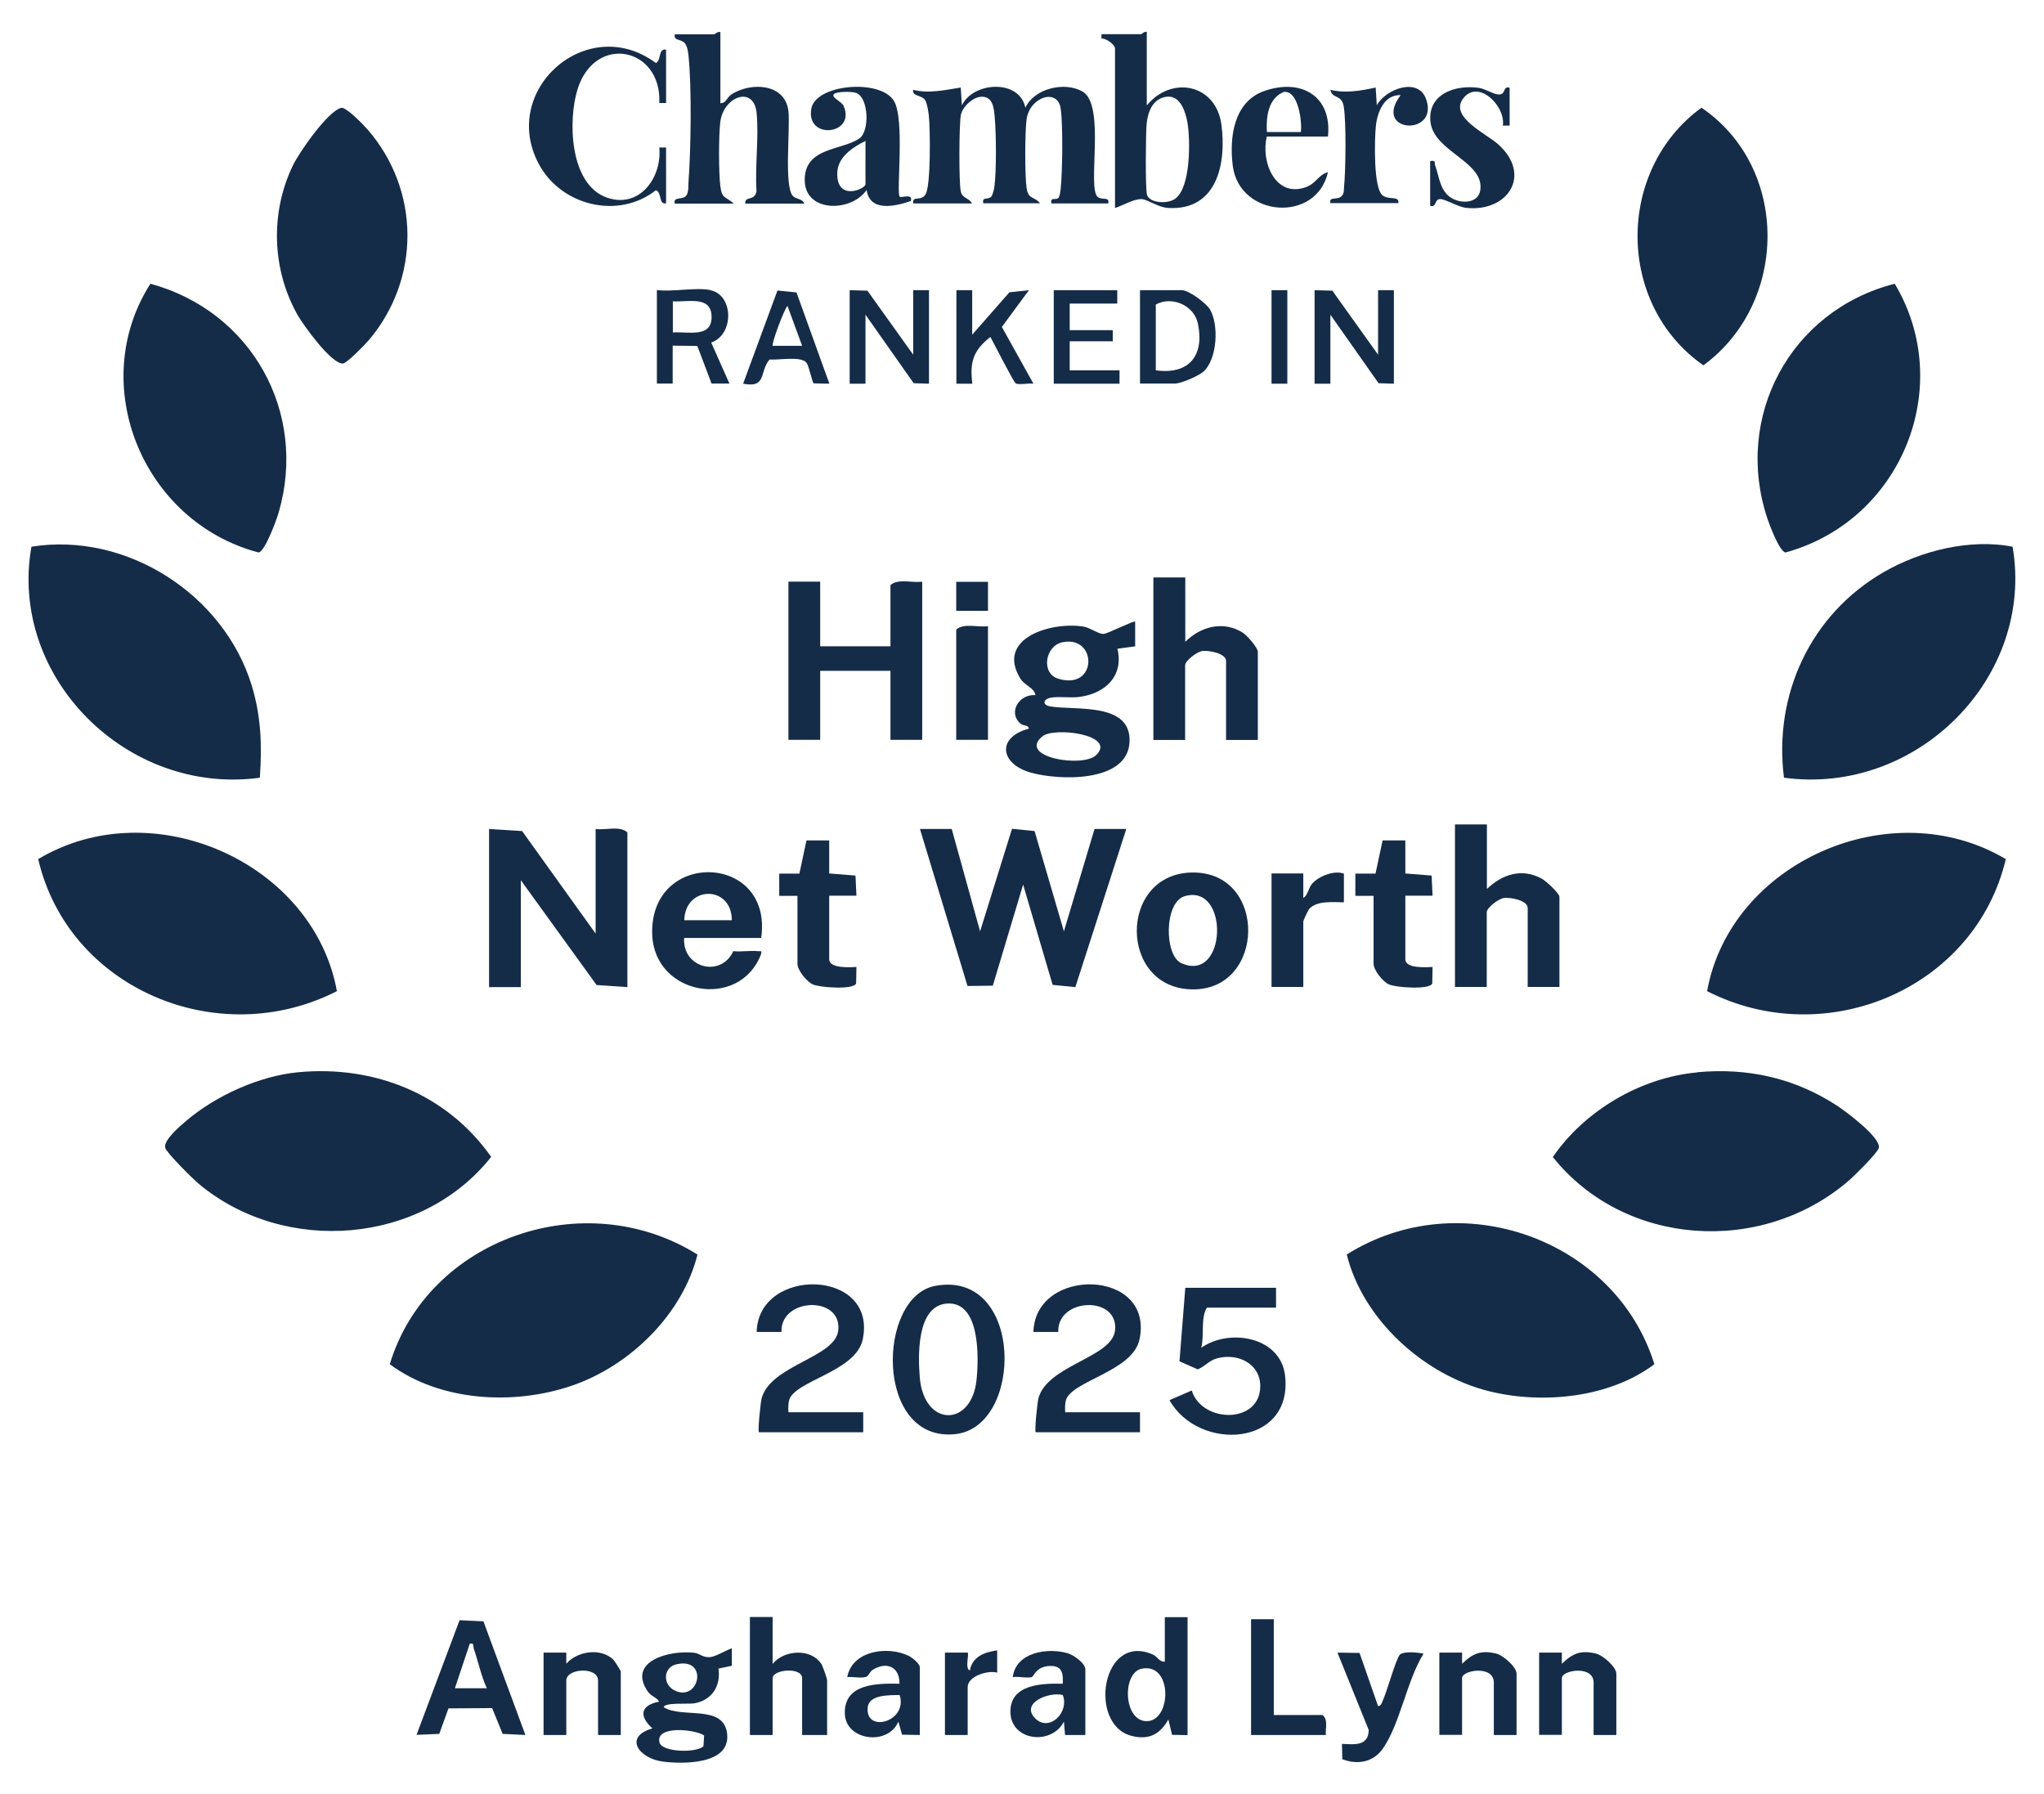
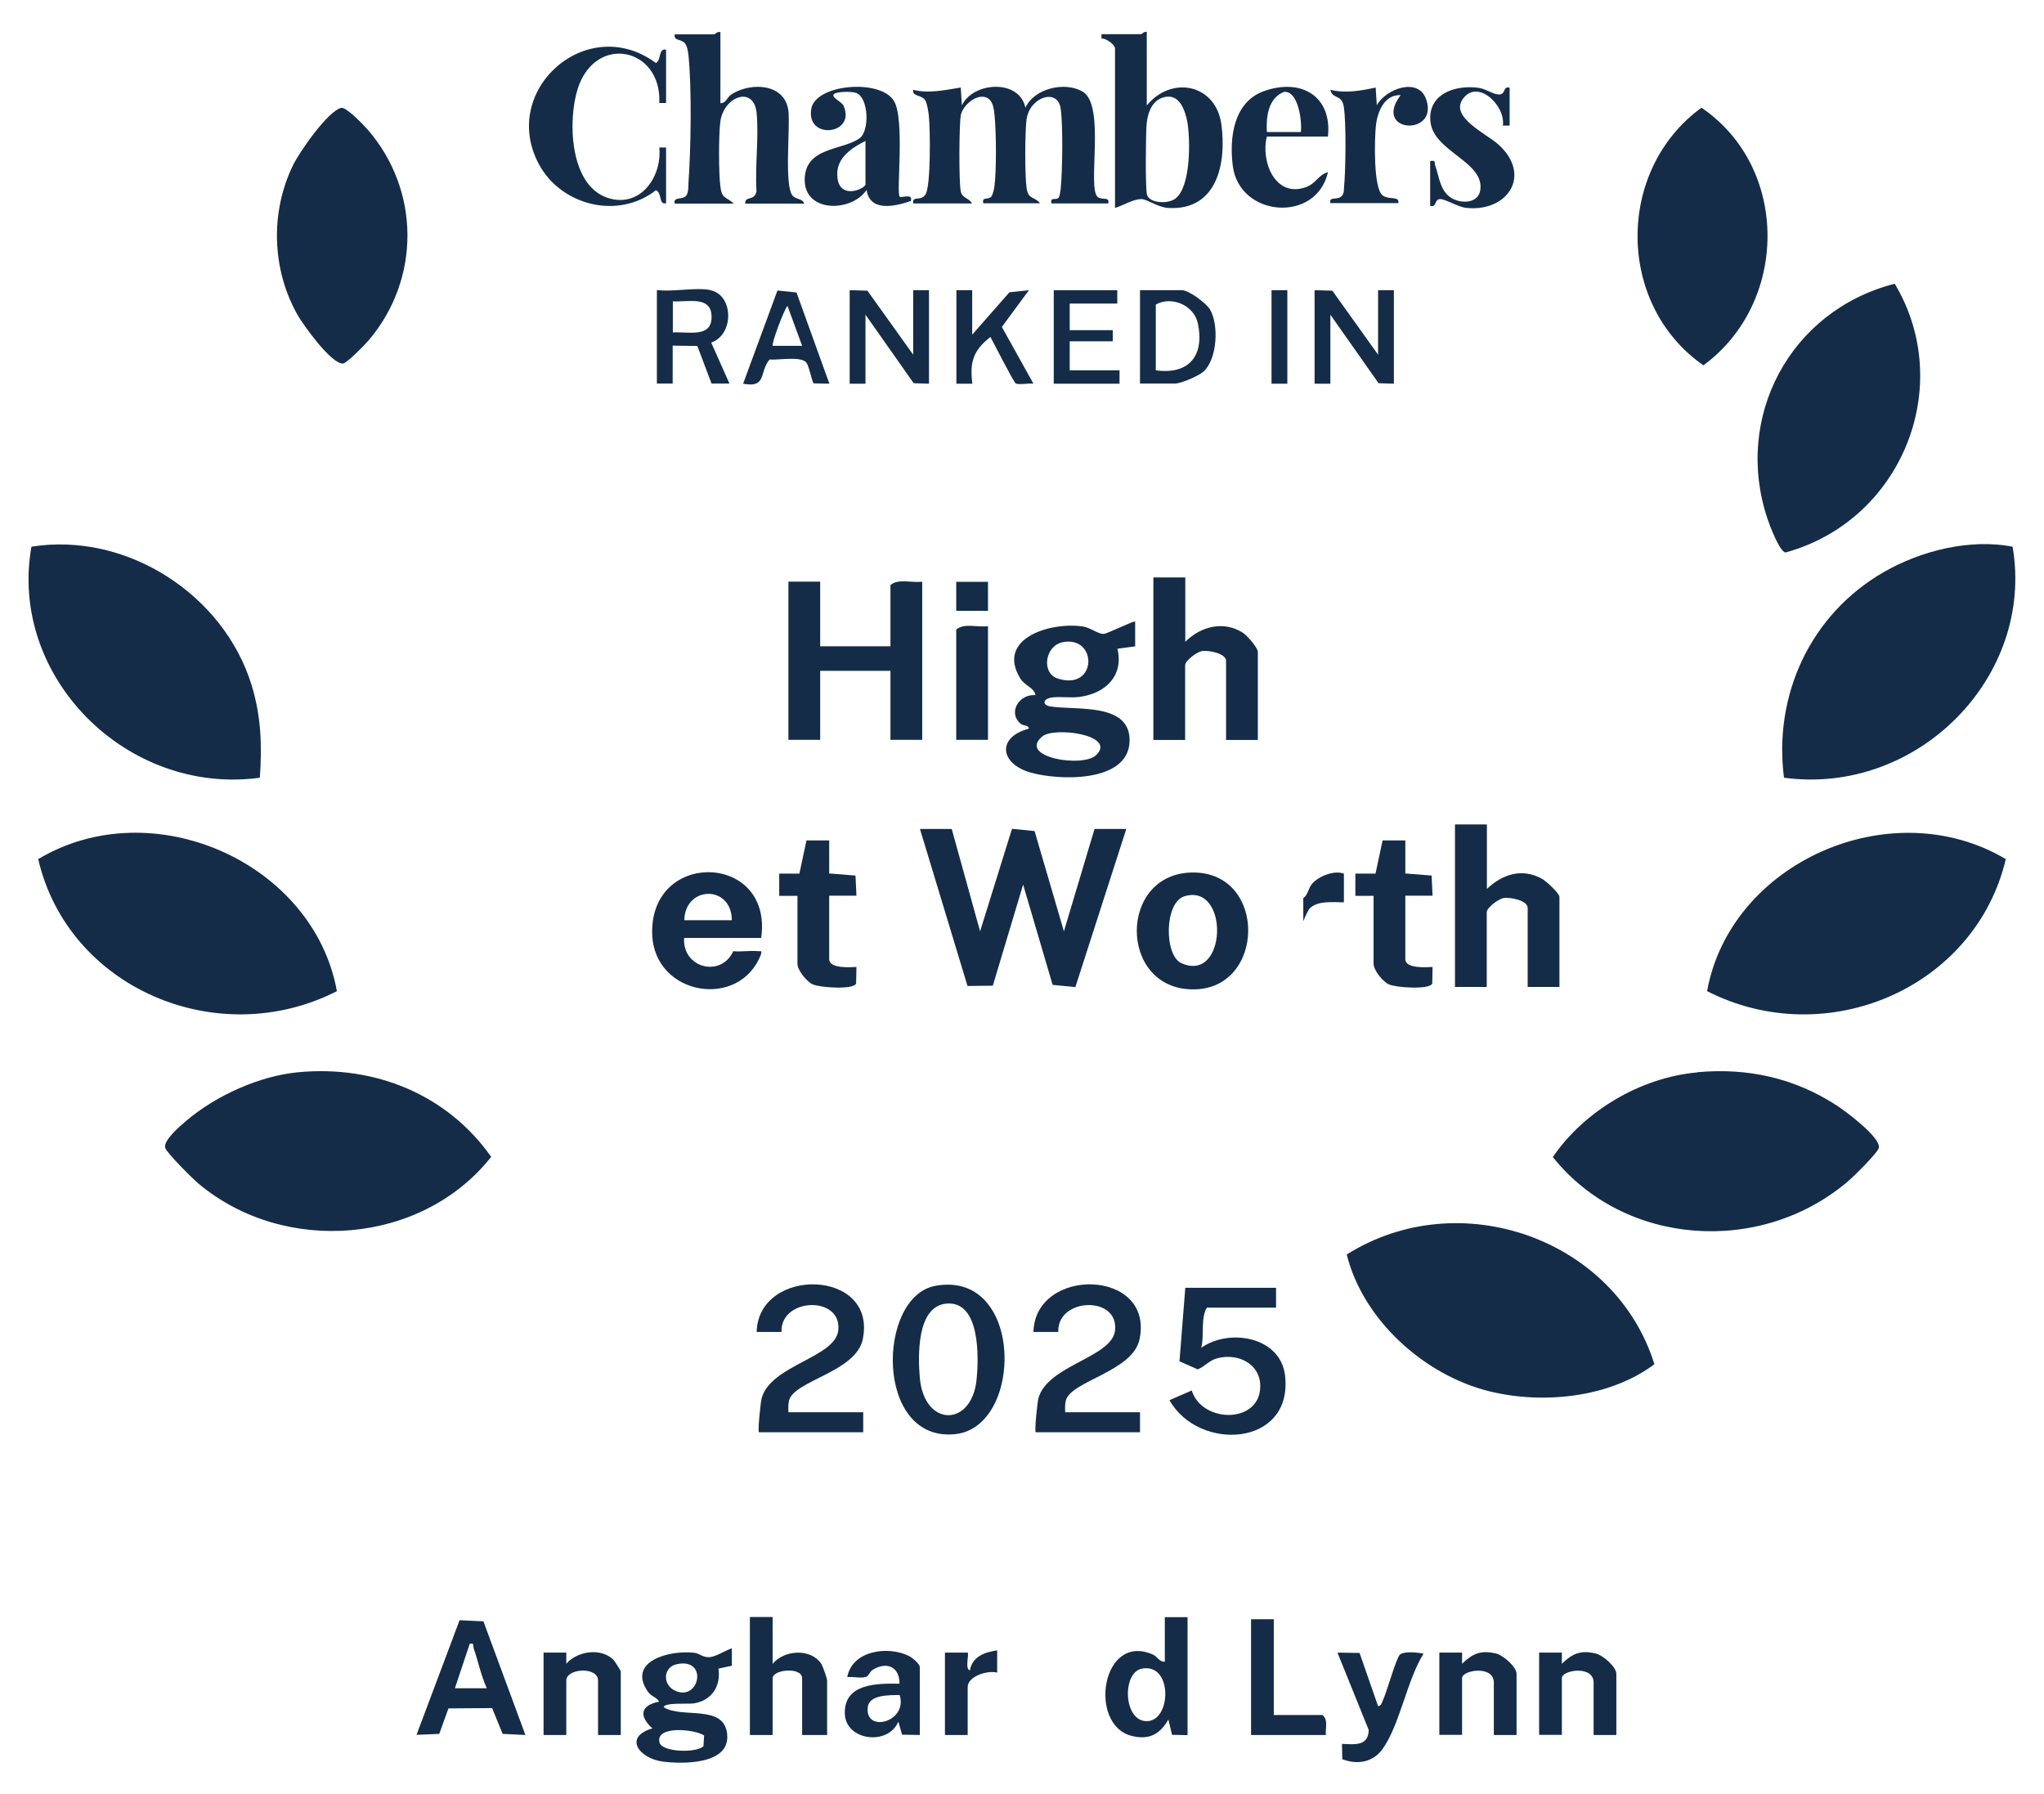
<svg xmlns="http://www.w3.org/2000/svg" id="Russell-Cooke" viewBox="0 0 126.8 111.3">
  <defs>
    <style>
      .cls-1 {
        fill: #142c48;
      }
    </style>
  </defs>
  <path class="cls-1" d="M124.85,33.9c1.39,8.09-5.91,15.46-14.18,14.34-.66-5.13,1.64-10.14,6.2-12.76,2.32-1.33,5.34-2.08,7.98-1.57Z" />
  <path class="cls-1" d="M18.5,66.51c4.76-.45,9.25,1.38,11.97,5.25-4.3,5.44-12.8,6.12-18.13,1.68-.37-.31-1.99-1.91-2.09-2.24-.13-.47.93-1.36,1.32-1.69,1.83-1.55,4.51-2.77,6.93-3Z" />
  <path class="cls-1" d="M16.13,48.24c-8.26,1.13-15.61-6.25-14.18-14.33,5.92-.94,11.92,2.98,13.65,8.56.6,1.94.66,3.76.52,5.77Z" />
-   <path class="cls-1" d="M43.27,77.82c-.93,3.69-4.15,6.88-7.79,8.13-3.62,1.24-8.2.98-11.3-1.33,2.37-7.82,12.1-11.18,19.09-6.8Z" />
  <path class="cls-1" d="M105.29,66.51c3.14-.29,6.03.36,8.65,2.06.54.35,2.78,2.01,2.61,2.64-.08.31-1.54,1.75-1.88,2.04-5.41,4.64-13.9,4.08-18.34-1.48,1.95-2.85,5.42-4.93,8.96-5.25Z" />
  <path class="cls-1" d="M105.9,61.48c1.45-8,11.42-12.41,18.53-8.19-1.89,8-11.12,11.97-18.53,8.19Z" />
  <path class="cls-1" d="M20.9,61.48c-7.39,3.77-16.67-.17-18.53-8.19,7.09-4.24,17.08.21,18.53,8.19Z" />
  <path class="cls-1" d="M83.54,77.82c6.99-4.41,16.67-.99,19.09,6.8-2.76,2.08-6.92,2.5-10.24,1.68-4.07-1.01-7.84-4.45-8.84-8.47Z" />
-   <path class="cls-1" d="M9.33,17.6c6.29,1.71,9.76,7.99,7.96,14.18-.13.45-.84,2.42-1.25,2.49-7.19-1.9-10.69-10.43-6.71-16.67Z" />
  <path class="cls-1" d="M117.54,17.6c3.8,6.35.43,14.7-6.78,16.67-.37-.07-.98-1.68-1.11-2.08-2.12-6.29,1.38-12.93,7.89-14.59Z" />
  <path class="cls-1" d="M105.55,6.68c5.48,3.72,5.41,12.11.12,15.98-5.41-3.77-5.44-12.1-.12-15.98Z" />
  <path class="cls-1" d="M21.16,6.69c.31-.08,1.4,1.07,1.66,1.36,3.25,3.77,3.28,9.24.06,13.05-.22.26-1.38,1.45-1.61,1.45-.73.02-2.45-2.38-2.82-3.03-1.59-2.83-1.69-6.34-.28-9.26.39-.81,2.15-3.35,2.99-3.57Z" />
  <polygon class="cls-1" points="59.04 51.42 60.8 57.77 62.78 51.41 64.18 51.55 66 57.77 67.9 51.42 69.87 51.42 66.71 61.23 65.3 61.09 63.47 54.87 61.59 61.14 60.02 61.16 57.07 51.42 59.04 51.42" />
-   <path class="cls-1" d="M36.95,57.91v-6.49c.62.09,1.48-.22,1.97.21v9.6l-1.91-.13-4.7-6.5v6.63h-1.97v-9.81l2.05.13,4.56,6.36Z" />
  <path class="cls-1" d="M56.65,12.61c-.06-.51.49-.09.77-.56.33-.55.29-4.08.2-4.88-.02-.22-.11-.74-.2-.91-.21-.41-.85-.24-.77-.69.97.25,1.98.01,2.95-.14l.07,1.11c.69-1.47,3.57-1.66,3.94.14.55-1.2,2.44-1.64,3.55-1,1.45.85.26,6,.94,6.54.28.22.75-.05.65.4h-3.52c-.11-.45.3-.16.44-.36.08-.11.11-.39.13-.54.11-1.1.15-3.93,0-4.98-.18-1.31-1.95-.72-2.12.69-.1.82-.11,3.49.01,4.27.11.69.48.47.83.91h-3.52c-.1-.44.3-.19.49-.41.1-.12.18-.47.2-.64.13-.99.11-3.25.02-4.27-.05-.53-.09-1.28-.78-1.29-.57-.01-1.24.63-1.33,1.17-.1.64-.12,4.09,0,4.69.09.46.51.4.7.76h-3.66Z" />
  <path class="cls-1" d="M50.88,36.09v4h4.36v-3.8c.49-.42,1.34-.12,1.97-.21v9.81h-1.97v-4.28h-4.36v4.28h-1.97v-9.81h1.97Z" />
  <path class="cls-1" d="M70.44,40.09l-1.12.15c.4,1.67-.73,2.78-2.37,2.99-.57.07-1.13-.03-1.66.03-.6.07-.67.47-.13.56,1.59.26,5.05-.28,4.91,2.23s-4.39,2.37-6.14,1.87c-1.91-.55-2.1-2.19-.11-2.72,0-.24-.34-.16-.52-.32-.8-.71-.05-1.85.94-1.76-.09-.48-.68-.58-.96-1.06-1.5-2.49,1.96-3.52,3.95-3.19.41.07.94.48,1.24.45.26-.02,1.89-.85,1.95-.76v1.52ZM65.9,39.84c-1.07.23-1.34,1.93-.25,2.26,2.45.75,2.44-2.72.25-2.26ZM68.01,46.83c1.27-1.25-2.61-1.77-3.35-1.15-1.56,1.29,2.53,1.97,3.35,1.15Z" />
  <path class="cls-1" d="M44.69,1.98v4.42c.39,0,.35-.34.74-.58,1.22-.74,3.28-.63,3.48,1.07.12,1.06-.28,4.65.27,5.26.21.23.61.16.71.48h-3.66c-.03-.51.57-.12.7-.76-.1-1.56.15-3.3.01-4.84-.16-1.76-2.07-1.06-2.26.56-.1.89-.1,3.12.01,3.99.1.77.34.6.83,1.05h-3.66c-.12-.47.51-.2.72-.51.14-.21.12-.55.13-.8.15-2.05.21-5.88,0-7.88-.02-.23-.08-.58-.22-.75-.23-.3-.72-.13-.63-.56h2.46s.2-.19.35-.14Z" />
  <path class="cls-1" d="M92.24,51.14v4c.96-.91,2.16-1.31,3.4-.64.25.13,1.1.91,1.1,1.13v5.59h-1.97v-4.9c0-.47-1.06-.67-1.47-.62-.34.05-1.07.6-1.07.89v4.63h-1.97v-10.08h1.97Z" />
  <path class="cls-1" d="M73.53,35.81v4c.96-.96,2.38-1.33,3.59-.55.24.16.91.91.91,1.18v5.46h-1.97v-4.9c0-.47-1.06-.67-1.47-.62-.34.05-1.07.6-1.07.89v4.63h-1.97v-10.08h1.97Z" />
  <path class="cls-1" d="M71.14,1.98v4.56c1.56-1.89,4.3-1.31,4.63,1.19.32,2.36-.24,5.34-3.29,5.17-.66-.04-1.32-.55-1.67-.55-.52,0-1.15.4-1.64.55V3.01c0-.24-.56-.65-.84-.62v-.27s2.46,0,2.46,0c.04,0,.2-.19.35-.14ZM72.37,6c-.86.11-1.17.94-1.24,1.7-.05.58-.09,4.06.03,4.4.17.5,1.27.57,1.74.23.98-.7.95-3.66.76-4.75-.12-.65-.44-1.68-1.28-1.58Z" />
  <path class="cls-1" d="M58.02,79.76c5.51-1.02,5.51,8.78,1.22,9.2-4.99.5-4.85-8.53-1.22-9.2ZM58.72,80.86c-1.87.16-1.77,3.27-1.66,4.6.27,3.08,3.22,3.07,3.52.13.14-1.34.25-4.92-1.87-4.73Z" />
  <path class="cls-1" d="M79.16,79.87v1.24h-4.29c-.4.66-.15,1.69-.35,2.49,1.76-1.23,4.93-.68,5.2,1.73.5,4.42-5.37,4.74-7.17,1.52l1.38-.6c.63,2.03,4.21,2.09,4.25-.23.03-1.41-1.36-2.11-2.66-1.77-.53.14-.75.5-1.22.69l-1.13-.5.36-4.56h5.63Z" />
  <path class="cls-1" d="M47.22,58.18h-4.78c-.12,1.86,2.28,2.49,3.05.82.49.05,1.05-.05,1.53,0,.19.02.25-.07.19.19-1.31,3.46-6.61,2.58-6.75-1.22-.18-5.31,7.52-5.07,6.76.21ZM45.4,57.08c-.01-2.2-2.9-2.16-2.95,0h2.95Z" />
  <path class="cls-1" d="M47.08,88.84c-.08-.08.1-1.85.17-2.11.57-2.06,4.54-2.51,4.75-4.19.26-2.2-3.6-2.06-3.52.08h-1.54c.1-4.08,7.5-3.94,6.58.46-.42,2.02-4.26,2.56-4.57,3.79-.06.24-.05.48-.04.73h4.64v1.24h-6.47Z" />
  <path class="cls-1" d="M64.25,88.84c-.08-.08.1-1.85.17-2.11.57-2.06,4.54-2.51,4.75-4.19.26-2.2-3.6-2.06-3.52.08h-1.54c.1-4.08,7.51-3.94,6.58.46-.42,2-4.26,2.58-4.57,3.79-.06.24-.05.48-.04.73h4.64v1.24h-6.47Z" />
  <path class="cls-1" d="M74.02,54.12c4.61,0,4.49,7.26,0,7.25-4.66,0-4.67-7.25,0-7.25ZM73.49,55.59c-1.28.38-1.27,3.67-.21,4.15,2.84,1.29,3.01-4.97.21-4.15Z" />
  <path class="cls-1" d="M41.32,12.61c-.48.1-.23-.65-.63-.81-2.35,1.84-5.87.95-7.25-1.6-2.49-4.59,2.98-9.46,7.25-6.29.35-.18.13-.92.63-.83v3.31h-.42c.16-3.45-3.96-4.31-5.06-.89-.62,1.94-.52,5.95,1.82,6.76,2.04.7,3.42-1.28,3.24-3.11h.42v3.45Z" />
  <path class="cls-1" d="M55.8,12.2c.1.1.86-.24.7.27-.97.33-2.54.7-2.74-.69-.93,1.39-3.84,1.43-3.84-.62s2.33-1.82,3.4-2.58c.63-.44.58-2.49-.19-2.81-.28-.11-1.24-.1-1.4.07-.19.2.47.45.6.72.8,1.81-2.35,2.15-2,.18.27-1.52,4.26-1.87,5.12-.49.7,1.11.14,5.72.36,5.93ZM53.69,8.74c-.8.4-1.73,1-1.75,2-.04,1.77,1.75.98,1.75.69v-2.69Z" />
  <path class="cls-1" d="M45.38,103.33l-.81.17c.16,1.08-.41,1.98-1.53,2.16-.33.05-1.86-.07-1.86.24,1.15.72,3.74-.22,3.93,1.67s-2.73,1.86-3.99,1.7c-1.46-.19-2.48-1.52-.65-2.06-.85-.77-.74-1.43.42-1.66-.15-.27-.49-.32-.7-.62-1.31-1.9,1.36-2.59,2.88-2.41.34.04.53.31.98.27.37-.04.97-.42,1.35-.55v1.09ZM41.98,103.23c-.86.18-.9,1.31-.06,1.66,1.49.63,2.02-2.09.06-1.66ZM43.68,107.65c-.56-.39-3.03-.64-2.77.43.15.61,2.26.67,2.73.24l.04-.67Z" />
  <path class="cls-1" d="M51.44,52.11v2.07l1.63.13.06,1.25h-1.69s0,3.94,0,3.94c0,.59,1.29.5,1.69.48l-.02,1.02c-.14.41-2.26.26-2.69.06-.38-.17-.95-.88-.95-1.28v-4.21h-1.13s0-1.38,0-1.38h1.25s.44-2.06.44-2.06h1.4Z" />
  <path class="cls-1" d="M87.18,52.11v2.07l1.63.13.06,1.25h-1.69s0,3.94,0,3.94c0,.59,1.29.5,1.69.48l-.02,1.02c-.14.41-2.26.26-2.69.06-.38-.17-.95-.88-.95-1.28v-4.21h-1.13s0-1.38,0-1.38h1.25s.44-2.06.44-2.06h1.4Z" />
  <path class="cls-1" d="M82.39,8.47h-3.8c-.39,1.5.49,3.83,2.42,3.14.64-.23.77-.77,1.37-.93-.72,3.17-5.47,2.8-5.9-.36-.23-1.75.03-4.01,1.96-4.68,2.32-.8,4.2.35,3.94,2.83ZM80.7,8.19c.08-.64-.15-2.58-1.05-2.49-.99.4-1.11,1.55-1.06,2.49h2.11Z" />
  <path class="cls-1" d="M32.59,107.62l-1.41-.07-.65-1.6-2.71.02-.57,1.58-1.41.06,2.67-7.11,1.48.07,2.6,7.04ZM28.23,104.72h1.97c-.36-.79-.53-1.65-.81-2.46-.06-.18.06-.36-.25-.3l-.92,2.76Z" />
  <path class="cls-1" d="M88.72,9.99c.39-.06.24.08.32.3.23.64.28,1.45.88,1.91s1.74.46,1.9-.35c.35-1.81-2.88-2.42-3.08-4.29-.19-1.72,1.52-2.32,3-2.11.43.06.95.44,1.28.41.42-.03.19-.53.63-.42v2.35h-.42c.18-1.22-1.54-2.92-2.47-1.67-.86,1.14,1.48,2.19,2.19,2.84,2.13,1.93.55,4.23-2.03,3.93-.47-.06-1.29-.55-1.57-.54-.4,0-.19.53-.63.42v-2.76Z" />
  <path class="cls-1" d="M73.67,100.31v7.32l-.96-.02-.23-.95c-.53.93-1.22,1.29-2.3,1.01-2.7-.71-1.83-6.44,1.34-5.04.29.13.4.47.74.44v-2.76h1.41ZM70.82,103.51c-1.24.26-1.13,3.33.37,3.25s1.55-3.65-.37-3.25Z" />
  <path class="cls-1" d="M82.53,12.61c-.1-.48.45-.14.72-.47.15-.18.11-.36.13-.56.1-1.01.14-4.02-.02-4.97-.13-.79-.71-.44-.83-1.04.92.23,1.89.06,2.81-.14l.07,1.1c.55-1.01,2.57-1.77,3.06-.38.82,2.34-3.36,2.1-1.58-.25-1.01-.04-1.45,1.03-1.54,1.94-.08.79-.16,3.84.42,4.28.41.31,1.04,0,.98.48h-4.22Z" />
  <path class="cls-1" d="M47.93,100.31v2.9c.7-.87,2.37-.99,3.02,0,.1.16.36.9.36,1.03v3.38h-1.55v-3.52c0-.72-1.83-.55-1.83,0v3.52h-1.41v-7.32h1.41Z" />
-   <path class="cls-1" d="M80.85,54.18v1.52c.29-.17.31-.62.56-.9.42-.46,1.35-.83,1.96-.61v1.78c-.64,0-1.69-.13-2.16.42-.06.07-.36.71-.36.76v4.07h-1.97v-7.04h1.97Z" />
-   <path class="cls-1" d="M67.34,107.62h-1.27s-.07-.83-.07-.83c-.77,1.5-3.31,1.21-3.32-.62,0-1.7,1.94-1.76,3.25-1.73.02-.54.01-1.06-.65-1.1-1-.05-1.13.65-1.28.69-.31.08-.82-.06-1.17,0,.18-1.54,2.15-1.85,3.41-1.48.37.11,1.09.62,1.09,1v4.07ZM65.93,105.14c-.85-.22-2.67.5-1.7,1.46.87.85,2.12-.39,1.7-1.46Z" />
+   <path class="cls-1" d="M80.85,54.18v1.52c.29-.17.31-.62.56-.9.42-.46,1.35-.83,1.96-.61v1.78c-.64,0-1.69-.13-2.16.42-.06.07-.36.71-.36.76v4.07v-7.04h1.97Z" />
  <path class="cls-1" d="M57.07,107.62l-1.11-.02-.23-.81c-.64,1.52-3.26,1.18-3.32-.48-.07-1.88,1.97-1.9,3.39-1.87.02-1.02-.77-1.41-1.65-.87-.21.13-.25.38-.41.44-.33.11-.82-.02-1.18.02.3-1.64,2.49-1.96,3.81-1.32.21.1.69.49.69.7v4.21ZM55.81,105.14c-.64.01-1.9-.03-1.98.76-.18,1.63,2.51.91,1.98-.76Z" />
  <path class="cls-1" d="M33.72,102.51h1.41s0,.69,0,.69c.67-.78,2.11-1,2.89-.28.1.09.49.71.49.76v3.94h-1.41v-3.38c0-.88-1.97-.76-1.97,0v3.38h-1.41v-5.11Z" />
  <path class="cls-1" d="M89.29,102.51h1.41s0,.69,0,.69c.66-.64,1.17-.86,2.12-.63.44.11,1.26.83,1.26,1.25v3.8h-1.41v-3.25c0-1.1-1.97-.78-1.97-.28v3.52h-1.41v-5.11Z" />
  <path class="cls-1" d="M95.48,102.51h1.41s0,.69,0,.69c.66-.64,1.17-.86,2.12-.63.44.11,1.26.83,1.26,1.25v3.8h-1.41v-3.25c0-1.1-1.97-.78-1.97-.28v3.52h-1.41v-5.11Z" />
  <polygon class="cls-1" points="81.55 18 82.65 18.03 85.49 22 85.49 18 86.47 18 86.47 23.8 85.52 23.77 82.53 19.52 82.53 23.8 81.55 23.8 81.55 18" />
  <polygon class="cls-1" points="52.71 18 53.81 18.03 56.65 22 56.65 18 57.63 18 57.63 23.8 56.68 23.77 53.69 19.52 53.69 23.8 52.71 23.8 52.71 18" />
  <path class="cls-1" d="M84.34,102.53l1.15,3.3c.2-.02.22-.2.29-.34.26-.56.8-2.54,1.05-2.84.2-.24,1.14-.16,1.48-.07-1.03,1.63-1.47,4.42-2.55,5.92-.6.82-1.56.98-2.49.62l-.02-.95c.8.04,1.64.14,1.66-.86l-1.94-4.8,1.39.02Z" />
  <path class="cls-1" d="M44.06,18c1.45.28,1.5,2.75.06,3.25l1.13,2.54h-1.11s-.88-2.33-.88-2.33l-1.53-.02v2.35h-.98v-5.8c.97.13,2.4-.18,3.31,0ZM41.74,20.62c.99-.06,2.47.37,2.4-1.04-.05-1.25-1.49-.83-2.4-.89v1.93Z" />
  <path class="cls-1" d="M70.72,23.8v-5.8h2.6c.43,0,1.5.8,1.74,1.19.56.95.46,3.06-.39,3.85-.29.27-1.4.75-1.77.75h-2.18ZM71.7,22.97c2.08.29,3.03-.94,2.61-2.91-.25-1.15-1.64-1.71-2.61-1.17v4.07Z" />
  <path class="cls-1" d="M79.02,100.44v5.94h3.02c.37.29.17.83.21,1.24h-4.64v-7.18h1.41Z" />
  <path class="cls-1" d="M61.29,38.85v7.04h-1.97v-6.84c.49-.42,1.34-.12,1.97-.21Z" />
  <path class="cls-1" d="M60.31,18v2.76l2.31-2.63,1.21-.13-1.68,2.28,1.96,3.52c-.27-.05-.92.09-1.1-.02-.14-.09-1.36-2.5-1.57-2.88-1.07.84-1.29,1.56-1.12,2.9h-.99v-5.8h.98Z" />
  <polygon class="cls-1" points="69.31 18 69.31 18.83 66.36 18.83 66.36 20.48 69.03 20.48 69.03 21.17 66.36 21.17 66.36 22.97 69.45 22.97 69.45 23.8 65.37 23.8 65.37 18 69.31 18" />
  <path class="cls-1" d="M51.44,23.8l-.96-.02c-.1-.06-.28-1.05-.45-1.28-.32-.43-1.74-.15-2.29-.2-.65.76-.15,1.79-1.64,1.5l2.13-5.78,1.18.12,2.04,5.66ZM49.76,21.45l-.91-2.48c-.23.27-1.02,2.4-.91,2.48h1.83Z" />
  <path class="cls-1" d="M58.62,102.51h1.41c.1.1-.19,1.04.14,1.1.14-.85.91-1.13,1.69-1.24v1.38c-.58-.16-1.83.22-1.83.9v2.97h-1.41v-5.11Z" />
  <rect class="cls-1" x="78.88" y="18" width=".98" height="5.8" />
  <rect class="cls-1" x="59.32" y="36.09" width="1.97" height="1.8" />
</svg>